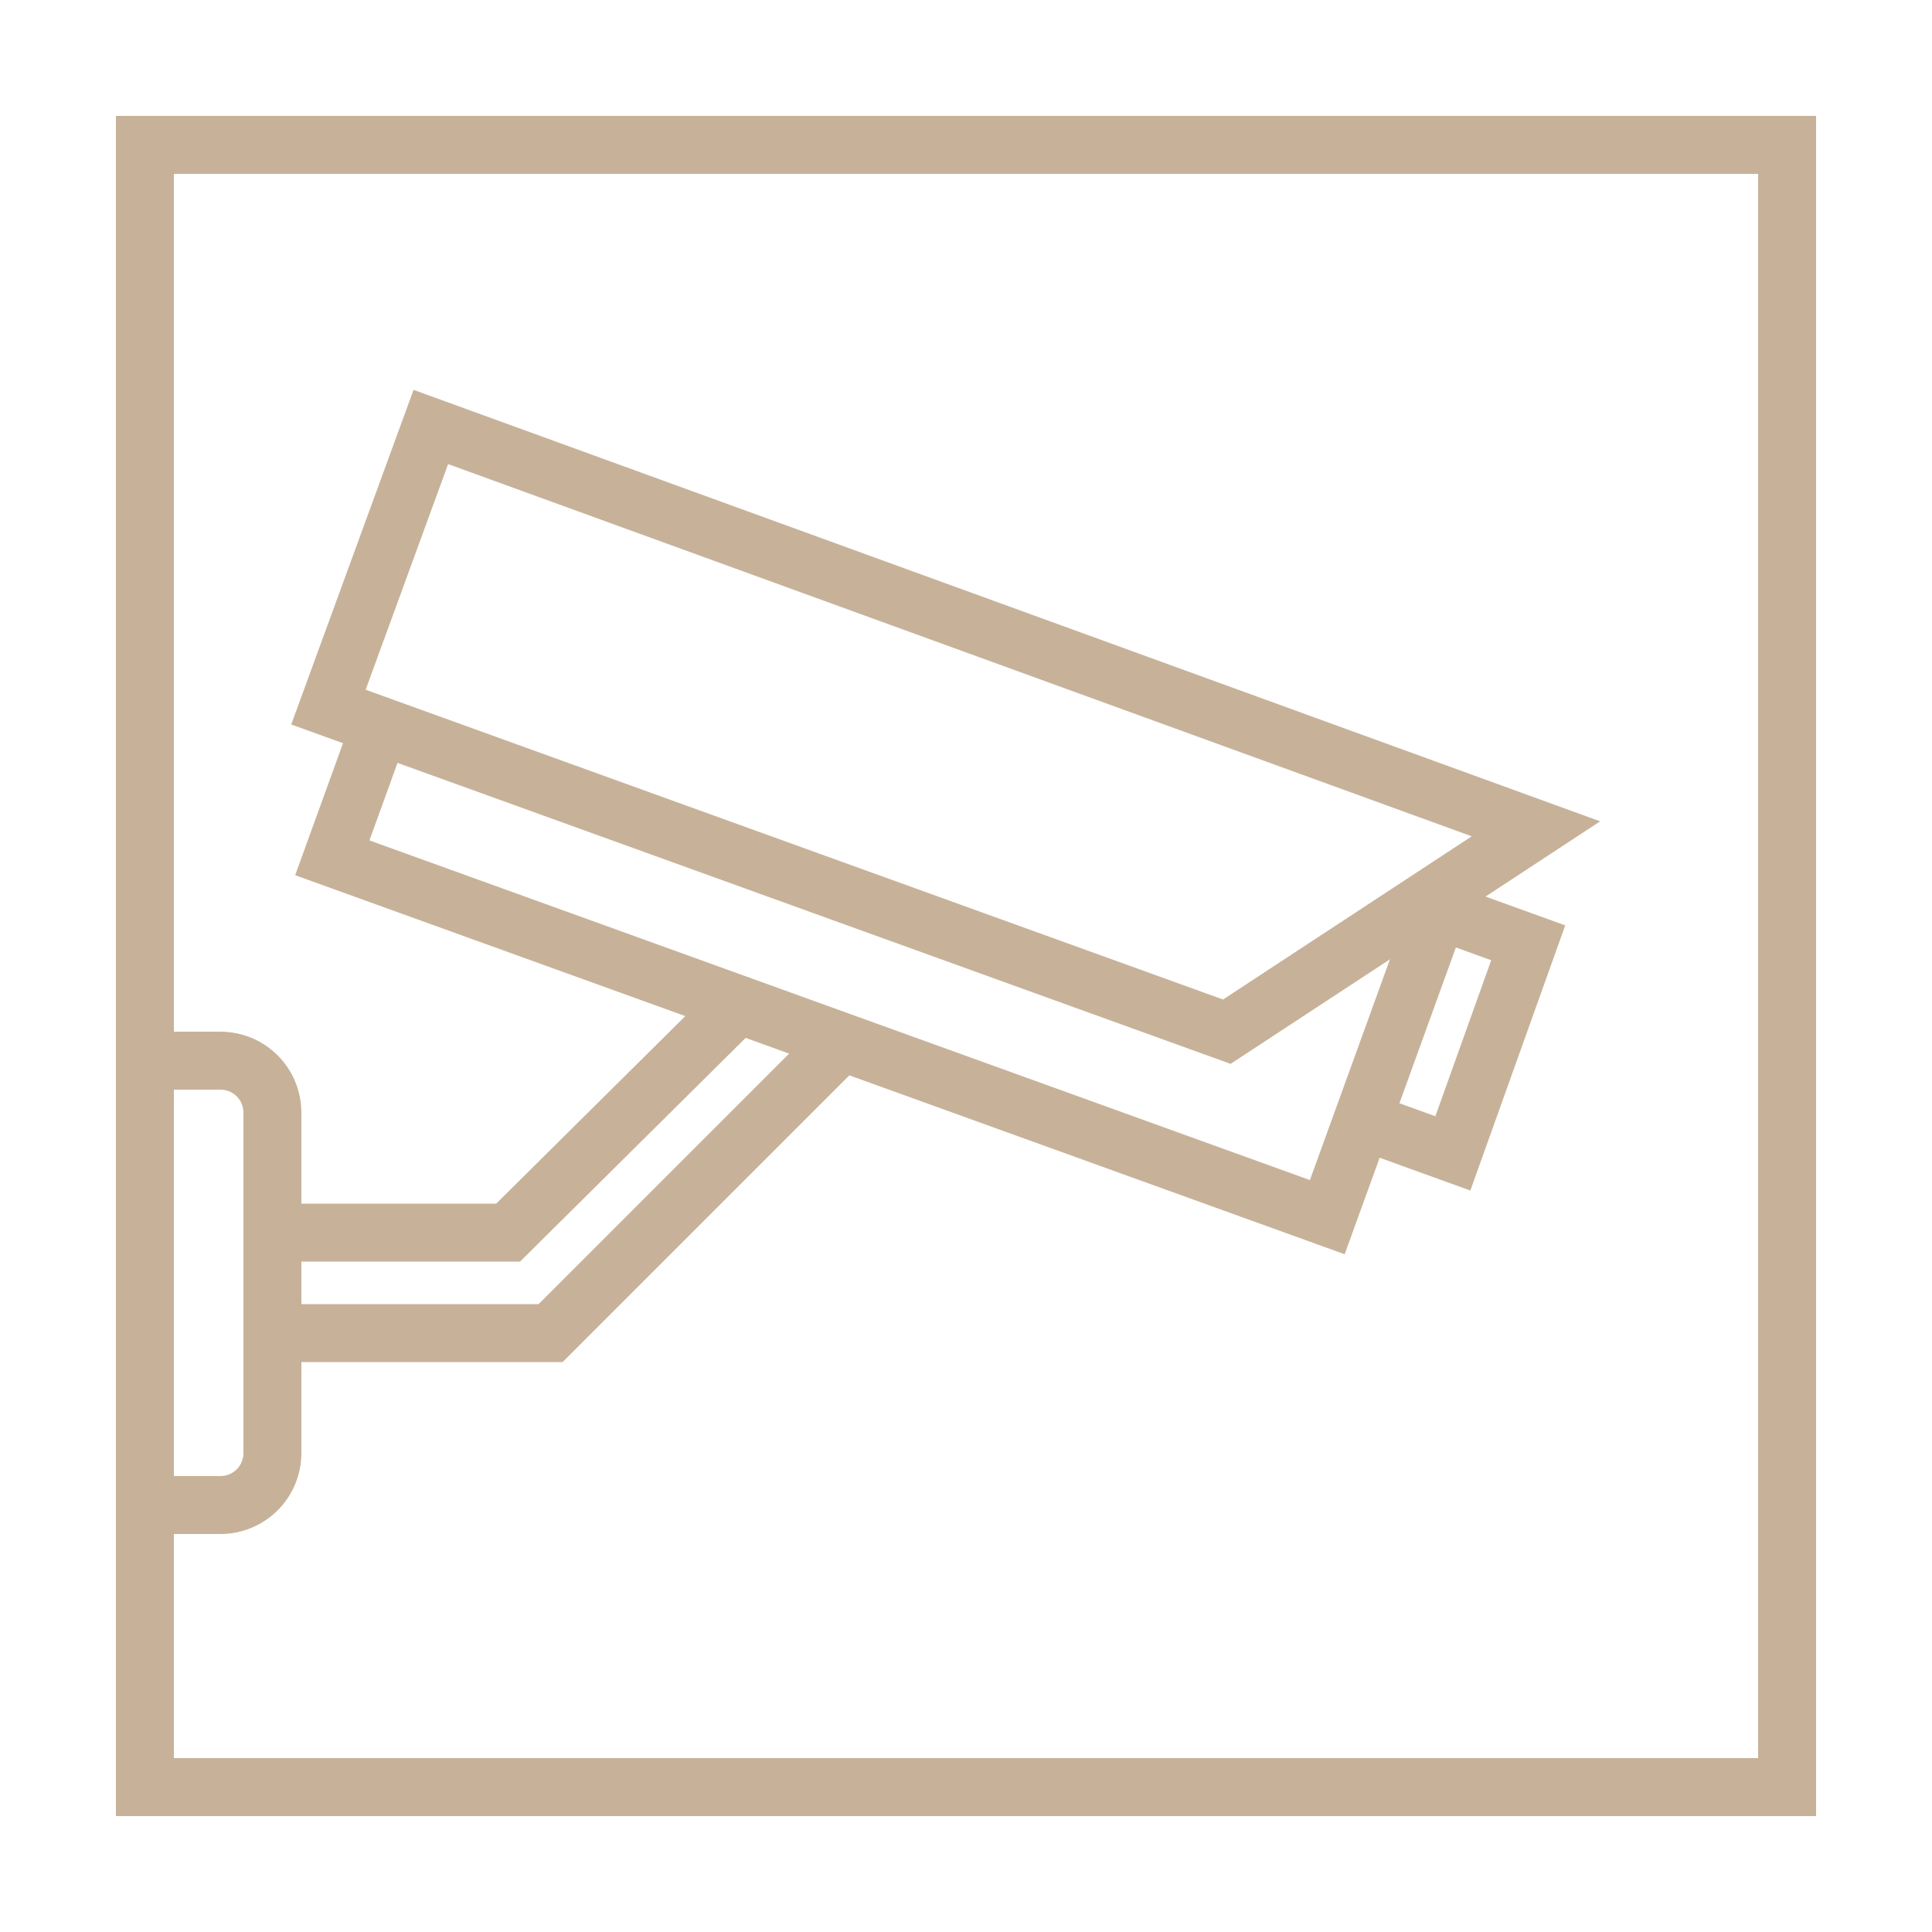
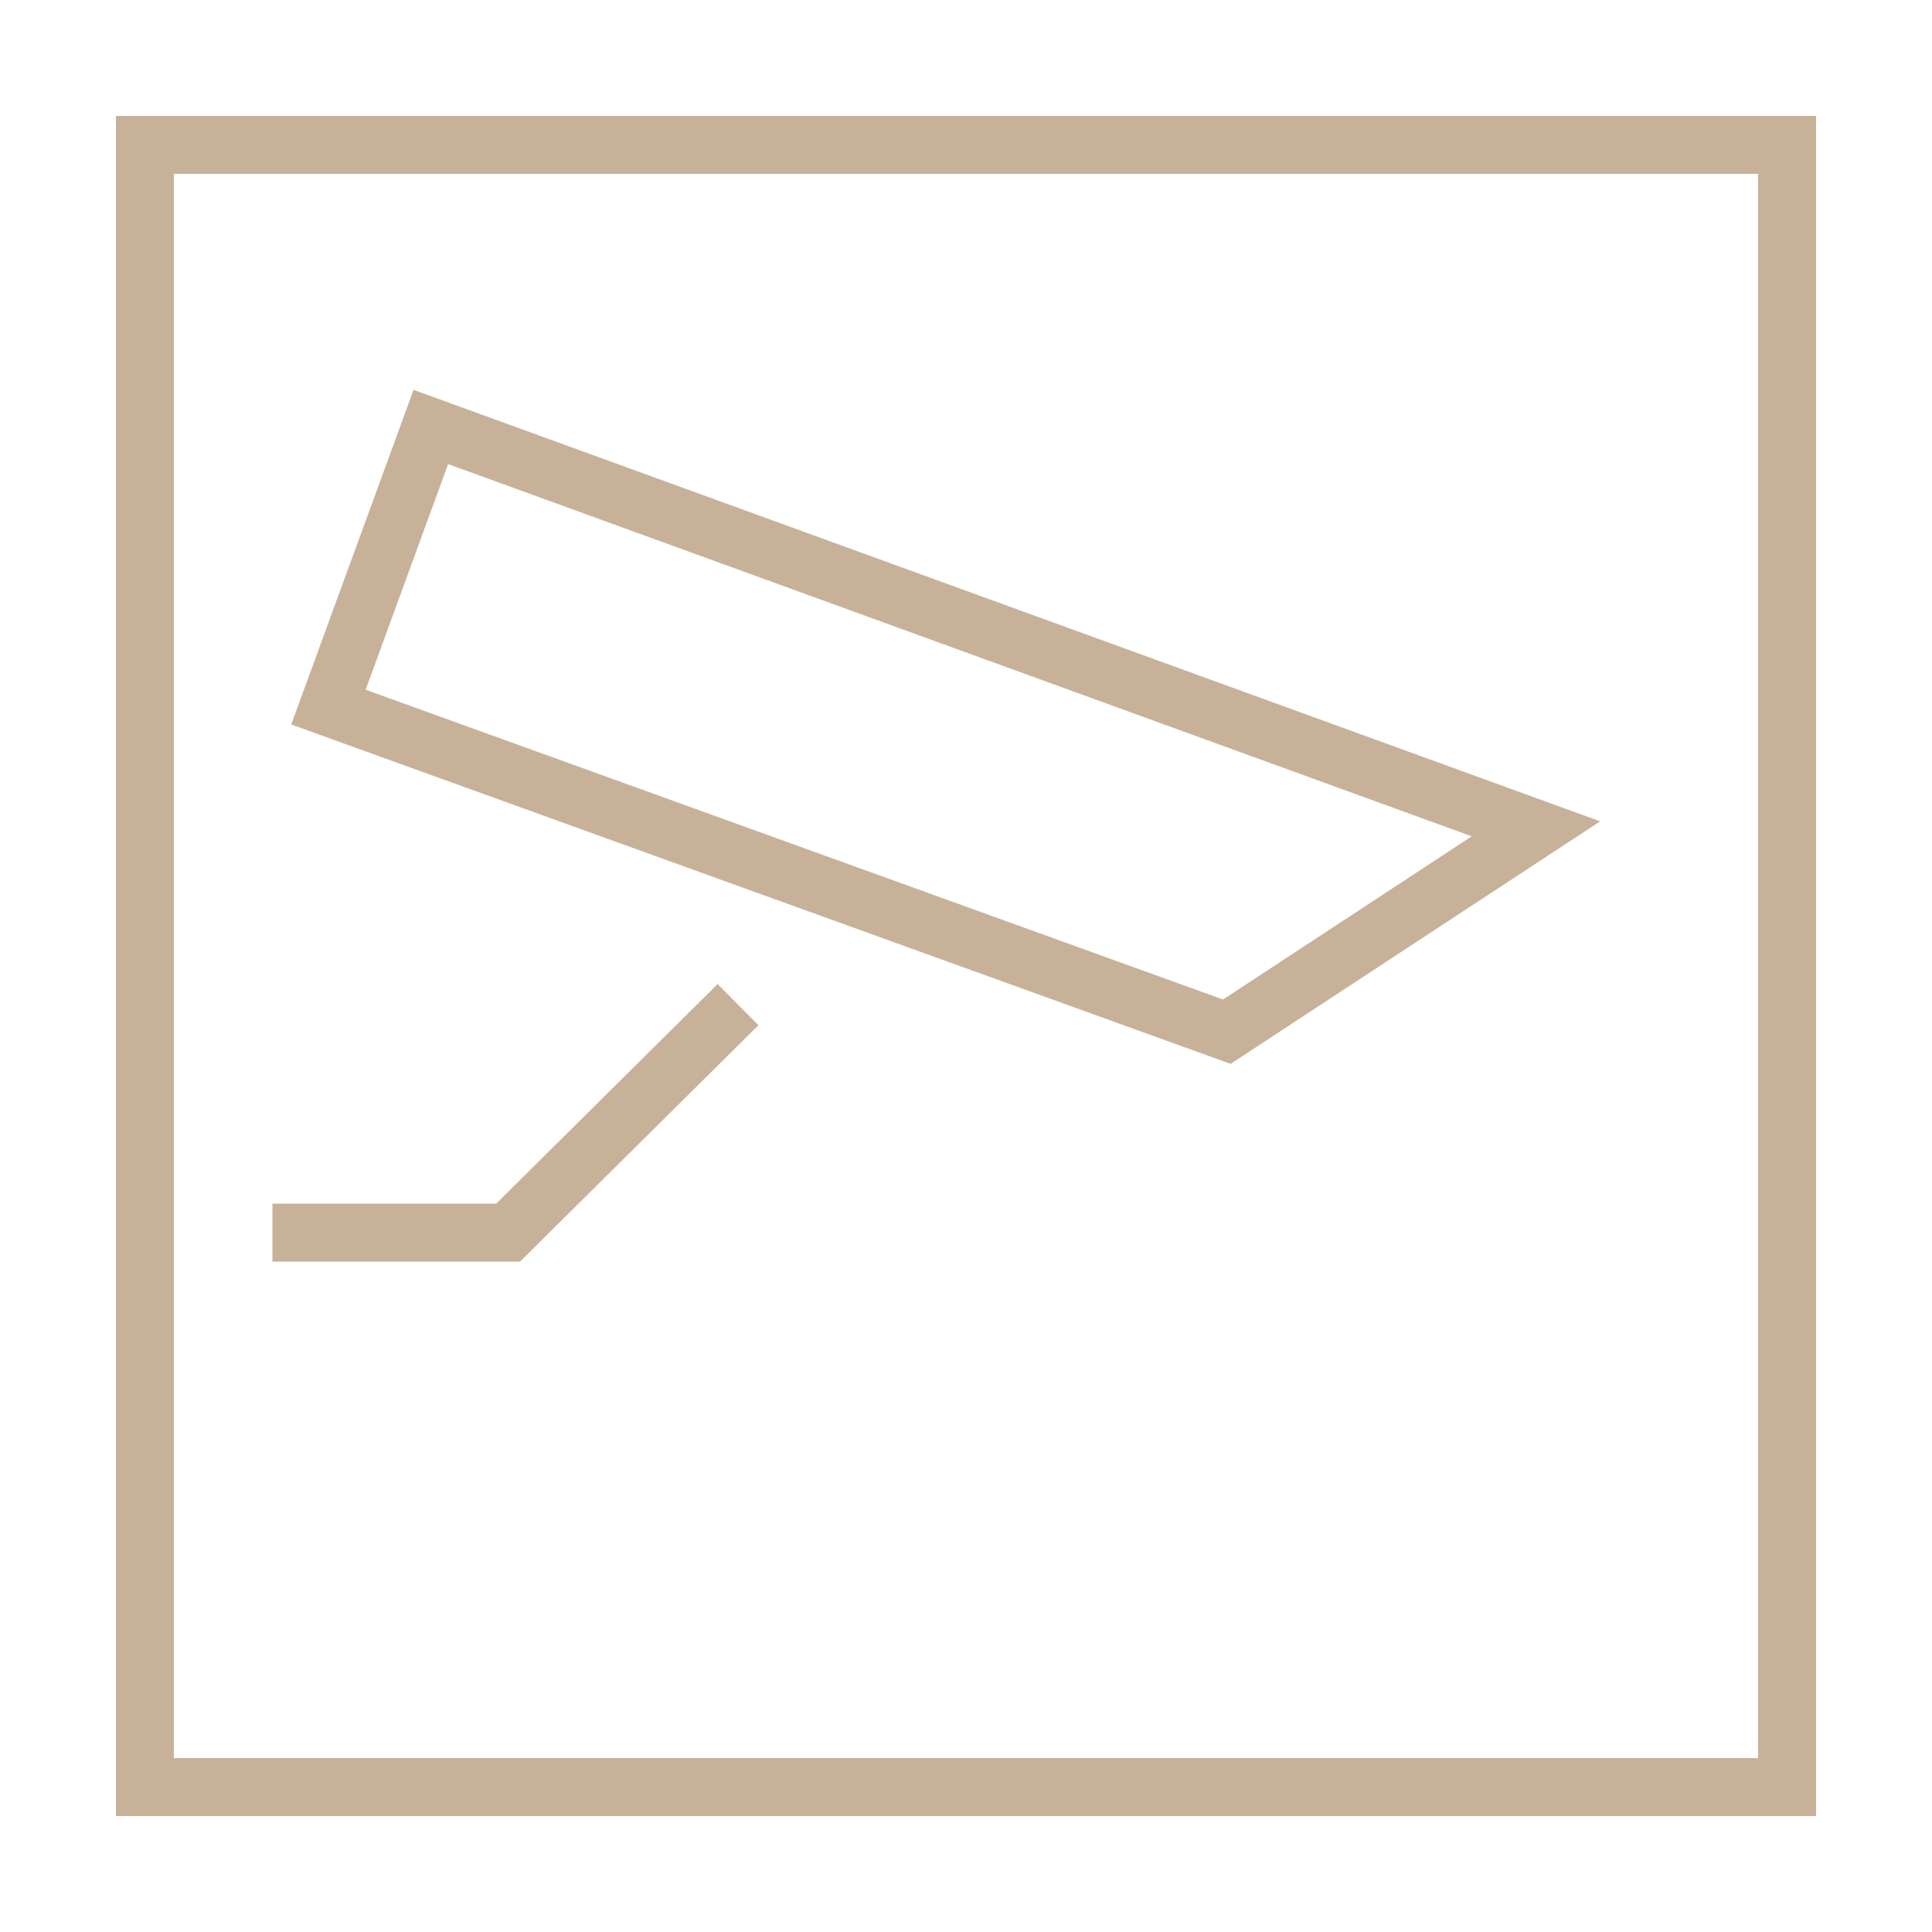
<svg xmlns="http://www.w3.org/2000/svg" version="1.1" id="Layer_1" x="0px" y="0px" viewBox="0 0 100 100" style="enable-background:new 0 0 100 100;" xml:space="preserve">
  <style type="text/css"> .st0{fill:none;stroke:#C7B299;stroke-width:3;stroke-miterlimit:10;} .st1{fill:none;stroke:#C7B299;stroke-width:3;stroke-linecap:square;stroke-miterlimit:10;} .st2{fill:none;stroke:#636363;stroke-width:0.992;stroke-linecap:round;stroke-linejoin:round;stroke-miterlimit:10;} .st3{fill:none;stroke:#C7B299;stroke-width:3;stroke-miterlimit:10;stroke-dasharray:10.603,10.603;} .st4{fill-rule:evenodd;clip-rule:evenodd;fill:none;stroke:#C7B299;stroke-width:3;stroke-miterlimit:10;} .st5{opacity:0.74;fill:#FFFFFF;} .st6{fill:none;stroke:#C7B299;stroke-width:3;stroke-miterlimit:10;enable-background:new ;} .st7{enable-background:new ;} .st8{fill:none;stroke:#C7B299;stroke-width:3;stroke-linejoin:round;stroke-miterlimit:10;} .st9{fill:none;stroke:#C7B299;stroke-width:3;stroke-miterlimit:10;stroke-dasharray:6.038,3.019;} </style>
  <rect x="7.5" y="7.5" transform="matrix(-1 -4.489710e-11 4.489710e-11 -1 100 100)" class="st0" width="85" height="85" />
  <g>
-     <path class="st0" d="M11.4,77.9H7.5v-23h3.9c1.5,0,2.7,1.2,2.7,2.7v17.6C14.1,76.7,12.9,77.9,11.4,77.9z" />
    <g>
-       <polyline class="st0" points="14.1,69 28.5,69 43.6,53.9 " />
      <polyline class="st0" points="38.2,52 26.3,63.8 14.1,63.8 " />
    </g>
    <g>
      <polygon class="st0" points="79.5,42.9 22.3,22.1 17,36.6 63.5,53.4 " />
-       <polyline class="st0" points="19.7,37.5 17.2,44.4 68.7,63 74.9,45.9 " />
-       <polyline class="st0" points="70.5,58 75.2,59.7 79.1,48.8 74.4,47.1 " />
    </g>
  </g>
</svg>